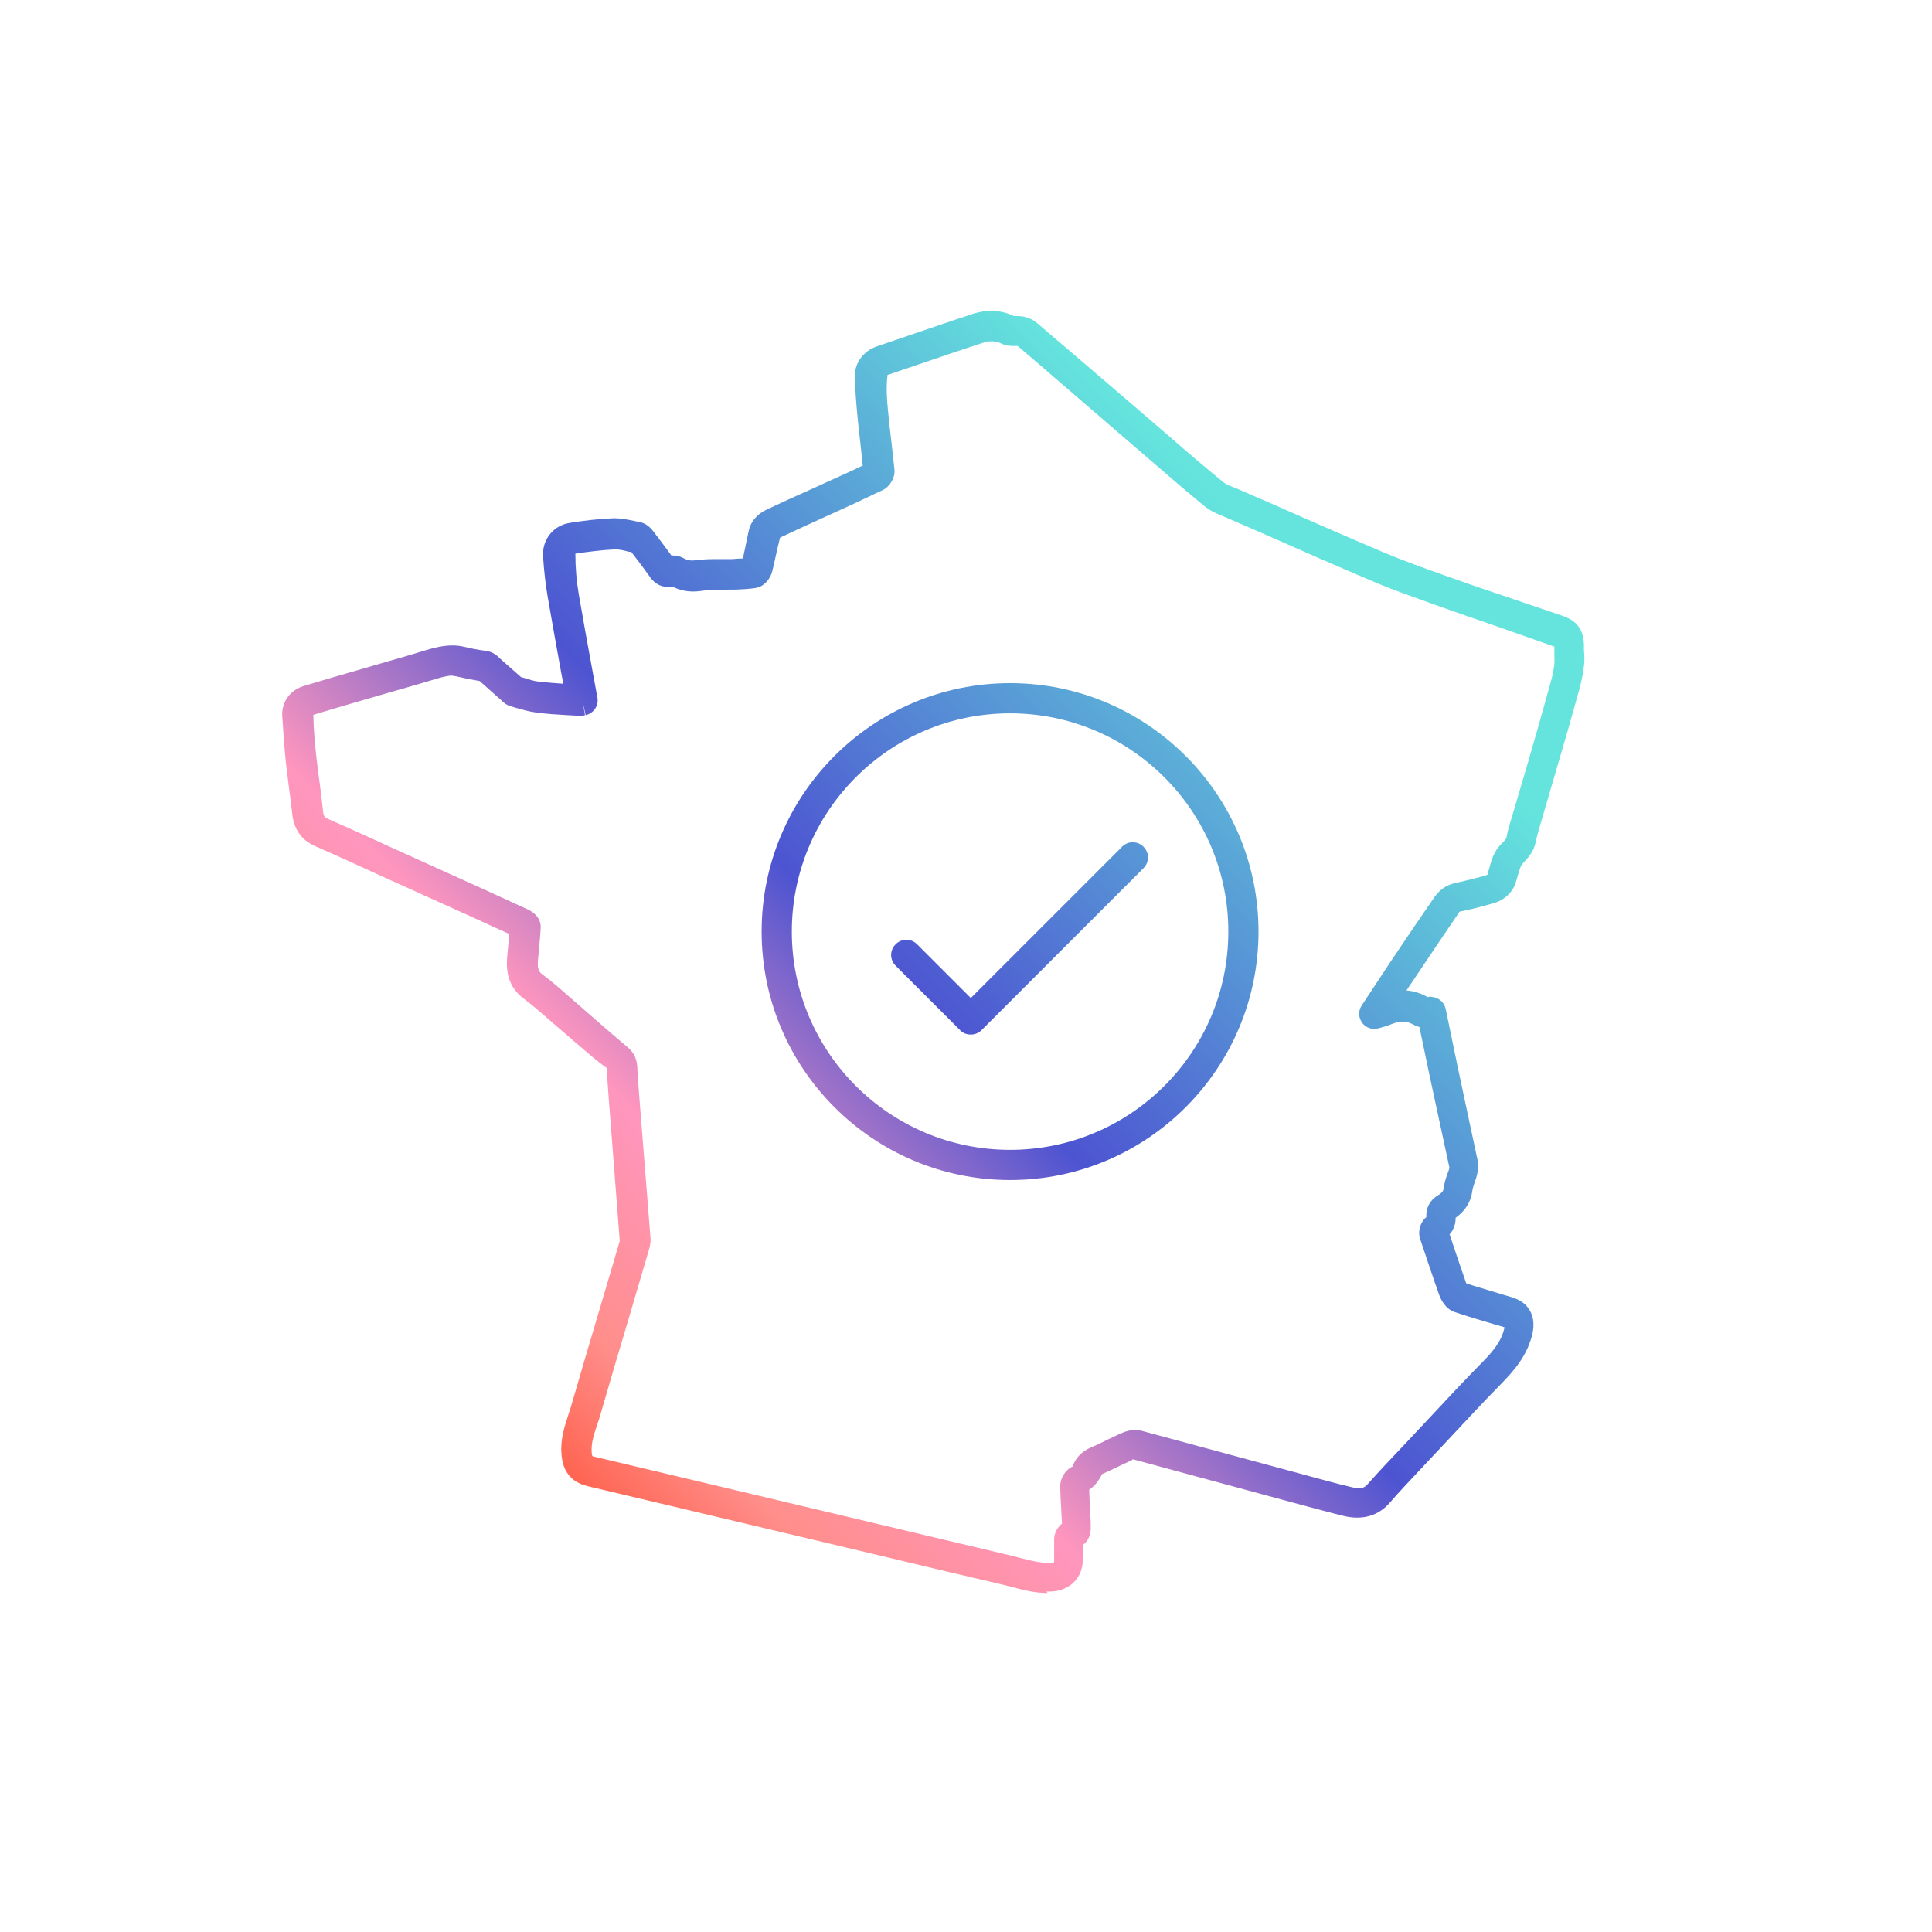
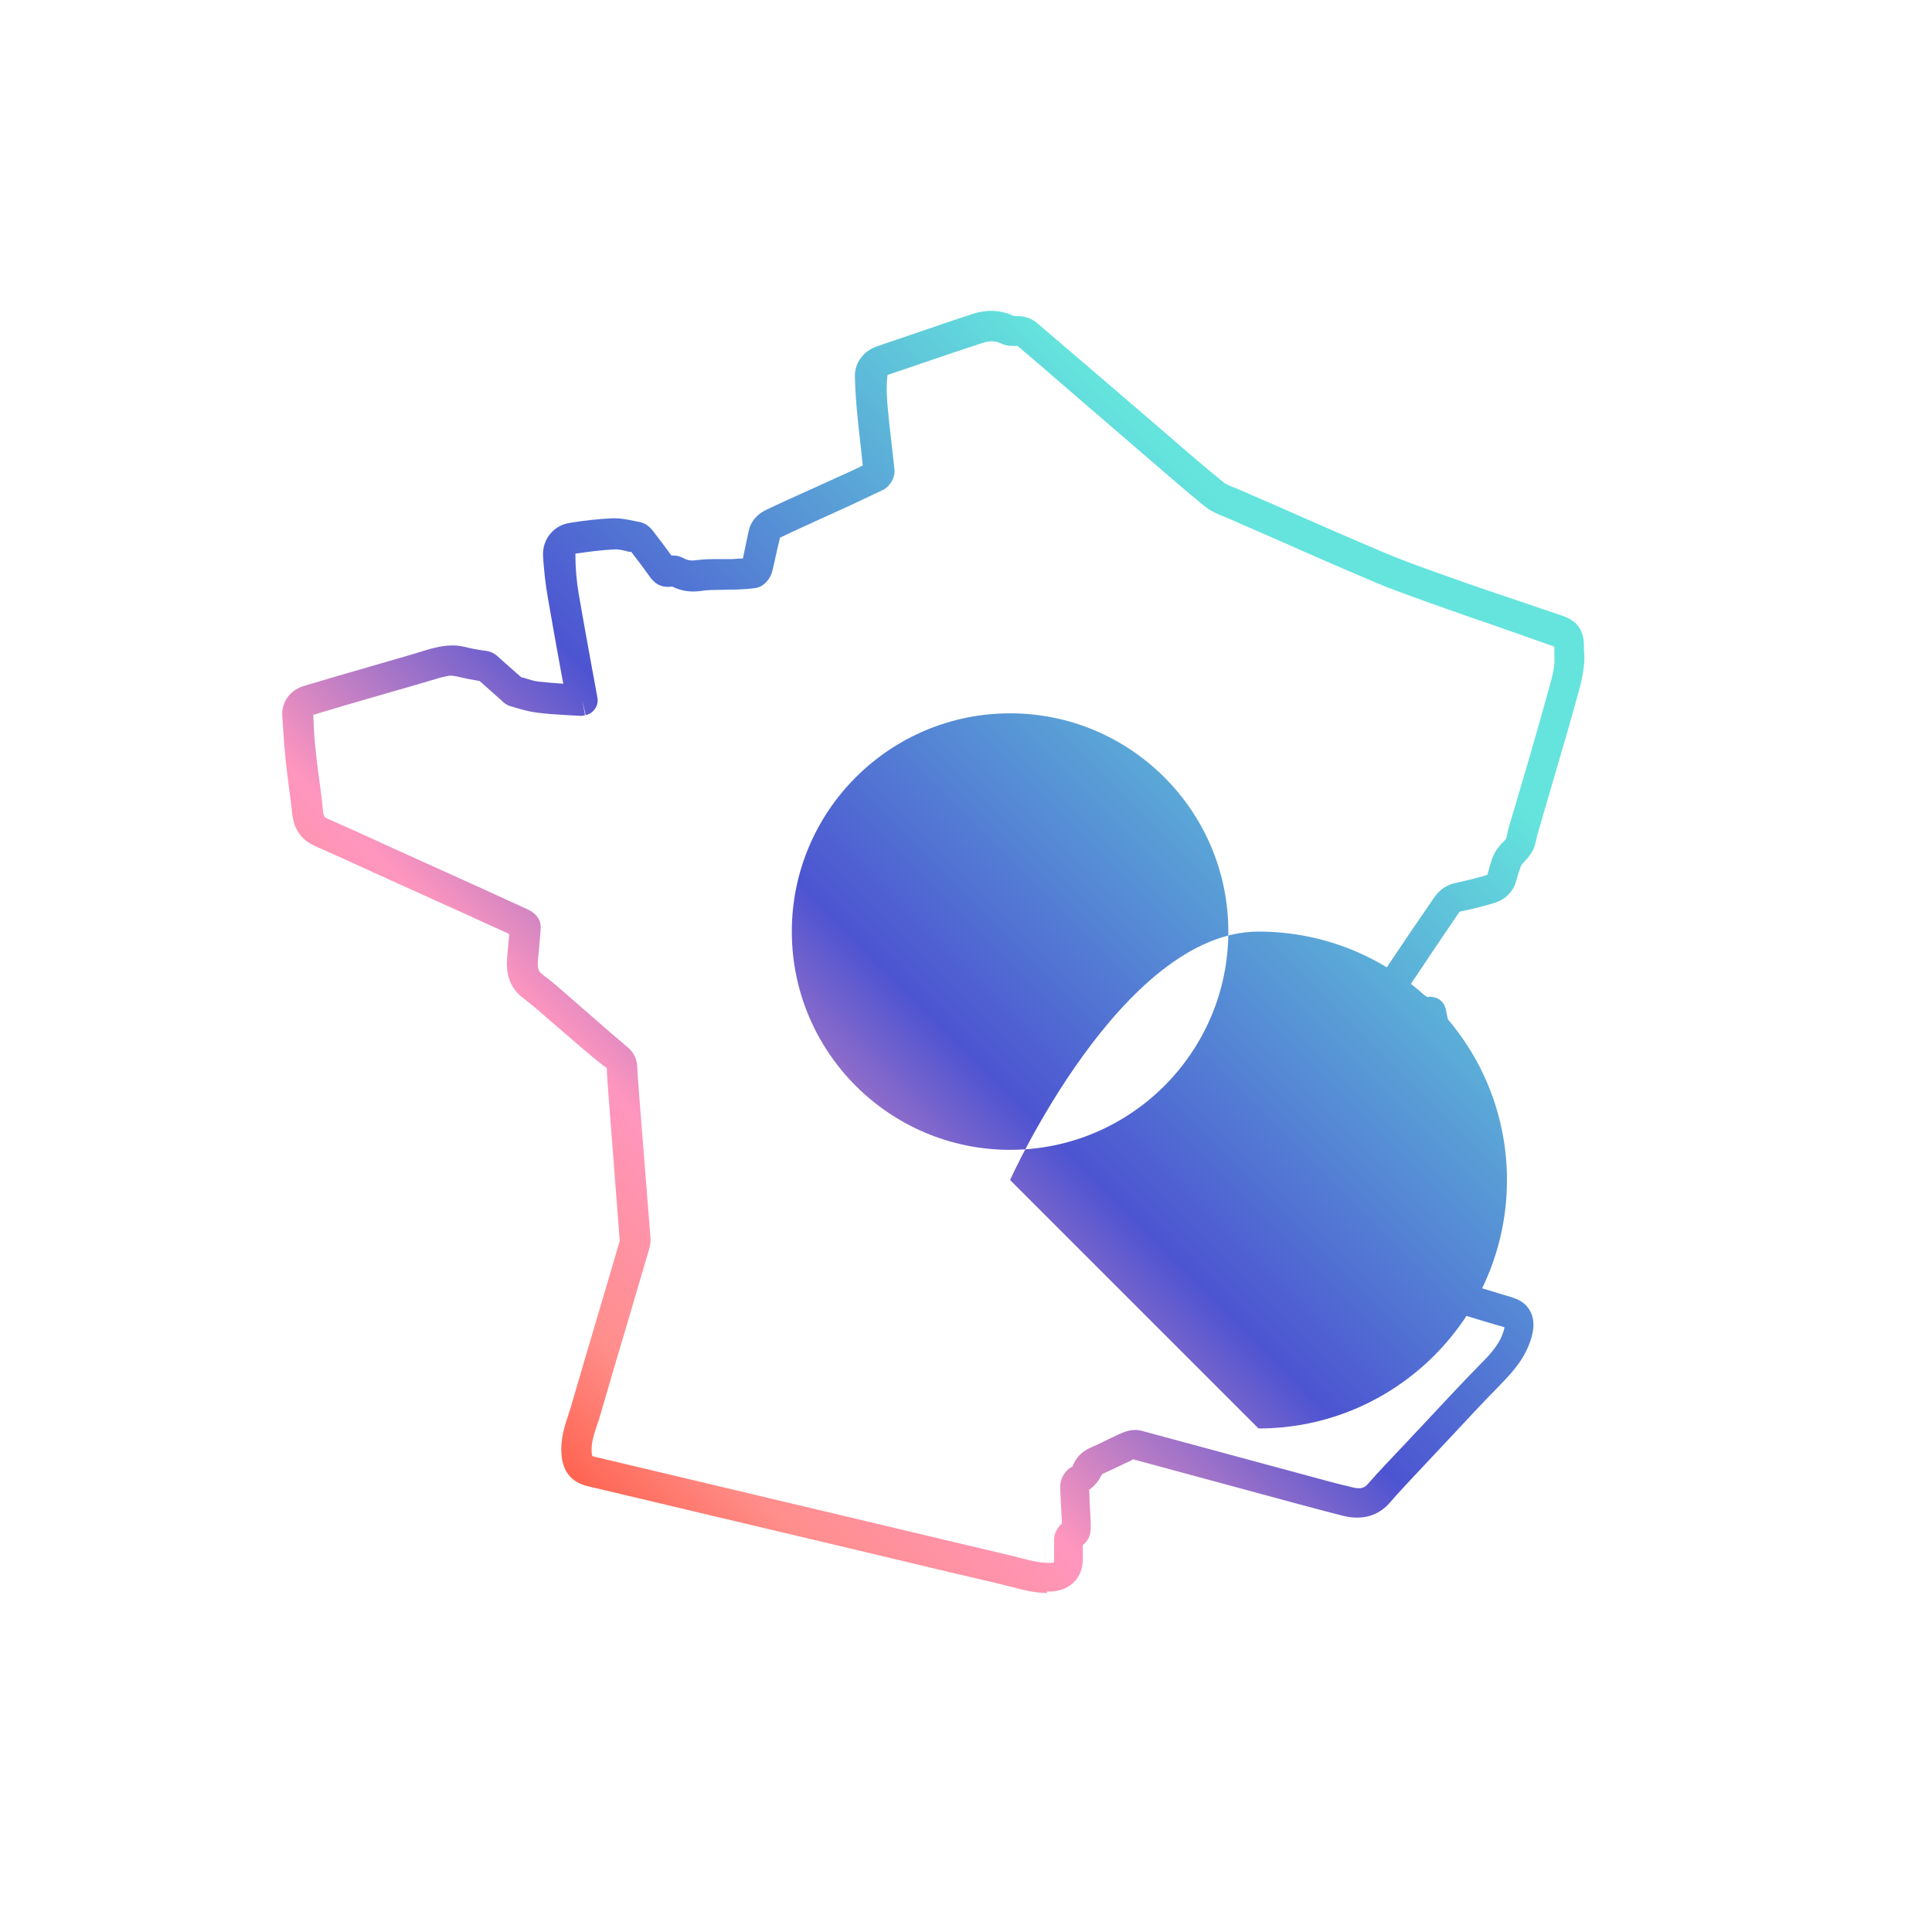
<svg xmlns="http://www.w3.org/2000/svg" xmlns:xlink="http://www.w3.org/1999/xlink" id="Calque_1" data-name="Calque 1" viewBox="0 0 64 64">
  <defs>
    <style>
      .cls-1 {
        fill: url(#Dégradé_sans_nom_528);
      }

      .cls-2 {
        fill: url(#Dégradé_sans_nom_528-2);
      }

      .cls-3 {
        fill: url(#Dégradé_sans_nom_528-3);
      }
    </style>
    <linearGradient id="Dégradé_sans_nom_528" data-name="Dégradé sans nom 528" x1="16.88" y1="47.37" x2="44.03" y2="20.22" gradientUnits="userSpaceOnUse">
      <stop offset="0" stop-color="#ff614c" />
      <stop offset=".11" stop-color="#ff8e8b" />
      <stop offset=".27" stop-color="#ff96be" />
      <stop offset=".51" stop-color="#4d54d1" />
      <stop offset=".75" stop-color="#589ad6" />
      <stop offset="1" stop-color="#64e4dd" />
    </linearGradient>
    <linearGradient id="Dégradé_sans_nom_528-2" data-name="Dégradé sans nom 528" x1="16.91" y1="47.41" x2="44.07" y2="20.25" xlink:href="#Dégradé_sans_nom_528" />
    <linearGradient id="Dégradé_sans_nom_528-3" data-name="Dégradé sans nom 528" x1="16.64" y1="47.14" x2="43.8" y2="19.98" xlink:href="#Dégradé_sans_nom_528" />
  </defs>
  <g id="nIuwNF.tif">
    <path class="cls-1" d="M34.7,52.77c-.42,0-.81-.1-1.18-.2l-.32-.08c-1.36-.32-2.73-.64-4.09-.97l-9.65-2.29c-.53-.13-.82-.48-.86-1.06-.04-.49.1-.91.22-1.28l.09-.28c.3-1.04.61-2.08.92-3.13l.7-2.37-.37-4.79c-.02-.31-.05-.62-.06-.94-.3-.21-.63-.5-.97-.79l-.87-.75c-.3-.26-.59-.52-.91-.76-.64-.47-.57-1.15-.54-1.48l.02-.21c.01-.15.03-.3.04-.45-.42-.19-.84-.38-1.25-.57l-3.03-1.37c-.72-.33-1.44-.66-2.17-.98-.44-.2-.69-.56-.74-1.07-.03-.29-.07-.59-.11-.88-.03-.27-.07-.54-.1-.81-.05-.51-.09-1.03-.12-1.54-.03-.46.26-.87.73-1,.57-.17,1.13-.34,1.7-.5l.86-.25c.49-.14.98-.28,1.46-.43.37-.11.8-.22,1.25-.12.25.06.49.11.75.14.24.03.39.18.48.27l.68.6.11.03c.16.05.31.1.47.12.27.03.55.05.82.07l-.07-.37c-.15-.83-.3-1.65-.44-2.47-.08-.45-.13-.91-.16-1.37-.04-.56.34-1.04.89-1.12.44-.07.91-.13,1.4-.15.26-.01.51.04.74.09l.16.03c.22.04.37.19.46.31.22.28.41.54.6.8.12,0,.25.01.38.08.15.08.26.1.41.08.28-.04.57-.04.85-.04h.38c.13-.01.25-.02.35-.02.06-.29.12-.57.18-.86.06-.34.27-.6.59-.75.48-.23.97-.45,1.46-.67l.88-.4c.29-.13.58-.26.86-.4-.03-.25-.05-.5-.08-.75-.04-.31-.07-.62-.1-.93-.04-.41-.07-.82-.08-1.24-.02-.47.27-.87.74-1.03l.85-.29c.77-.26,1.54-.53,2.31-.78.49-.16.95-.13,1.37.07.12,0,.2,0,.28.01.14.03.32.08.47.21.52.45,1.05.89,1.57,1.34l2.83,2.43c.58.51,1.17,1.01,1.77,1.5.1.09.27.15.45.22l1.36.59c1.19.53,2.39,1.05,3.59,1.56.6.25,1.21.47,1.83.69l.51.18c.46.17.93.32,1.39.48l2.12.72c.48.16.7.47.71.97v.18c.02.17.02.34,0,.51-.03.27-.09.54-.16.8-.23.84-.47,1.68-.72,2.52l-.56,1.92c-.07.23-.12.41-.16.6-.06.31-.25.51-.37.64l-.08.09s-.05.07-.06.12c-.05.14-.09.28-.13.42-.1.38-.38.65-.79.76-.35.1-.69.19-1.04.26-.03,0-.05,0-.09.07-.49.72-.97,1.43-1.45,2.15l-.27.4c.24.02.48.09.7.22.07-.02.13-.01.18,0,.21.03.38.19.42.39l.4,1.93c.22,1.02.43,2.04.65,3.05.07.33-.03.6-.1.8-.04.11-.06.19-.07.27-.05.35-.23.64-.55.87,0,.17-.04.37-.2.55.18.54.36,1.08.55,1.62.25.09.51.16.77.24l.46.14c.13.04.26.07.38.12.48.17.7.61.59,1.14-.16.74-.61,1.25-1.06,1.71-.56.57-1.1,1.15-1.64,1.73l-.92.98c-.38.41-.77.81-1.13,1.23-.26.29-.73.6-1.5.42-.57-.14-1.14-.3-1.71-.45l-5.28-1.43s-.04.03-.08.05l-.34.16c-.2.1-.4.19-.6.28-.12.23-.25.4-.43.52.01.35.03.69.05,1.04v.11c.03.37-.11.57-.26.68,0,.08,0,.17,0,.25v.23c0,.6-.42,1.03-1.04,1.06-.05,0-.1,0-.16,0ZM14.99,22.38c-.18,0-.38.06-.58.12-.49.15-.99.29-1.48.43l-.86.25c-.56.16-1.13.33-1.69.5.01.49.05.99.11,1.48.03.26.06.52.1.78.04.31.08.61.11.92.02.2.07.22.15.26.73.32,1.45.65,2.17.98l3.03,1.37c.48.22.96.44,1.44.66.22.1.44.31.42.61-.01.25-.04.5-.06.76l-.02.2c-.04.38,0,.48.14.58.34.25.65.53.97.81l.86.75c.33.29.66.57.99.85.2.17.3.37.32.64.01.3.04.61.06.91l.38,4.79c.01.15-.03.28-.05.36l-.7,2.38c-.31,1.04-.62,2.08-.92,3.12-.03.1-.06.21-.1.31-.11.33-.2.61-.18.9,0,.11.03.14.03.14l9.73,2.31c1.36.32,2.72.65,4.09.97l.35.09c.36.09.7.18,1.02.16.07,0,.1-.02.1-.02v-.27c0-.17,0-.33,0-.5,0-.16.09-.37.26-.51-.02-.41-.05-.82-.06-1.23,0-.27.17-.55.41-.66.15-.43.51-.59.63-.64.19-.08.37-.17.55-.26l.34-.16c.18-.08.44-.21.78-.12l5.29,1.43c.56.15,1.12.31,1.68.44.32.08.42-.01.51-.11.38-.43.77-.84,1.16-1.25l.91-.97c.55-.59,1.1-1.18,1.66-1.75.38-.38.7-.74.8-1.22,0,0,0,0,0,0-.09-.03-.18-.06-.27-.08l-.47-.14c-.31-.09-.62-.19-.92-.29-.32-.11-.46-.45-.5-.55-.22-.62-.43-1.25-.64-1.88-.08-.24.01-.55.21-.71-.02-.29.11-.56.38-.72.18-.11.18-.18.19-.22.02-.16.06-.31.12-.47.05-.14.08-.21.07-.25-.22-1.02-.44-2.04-.66-3.06l-.33-1.58c-.07-.02-.13-.04-.2-.08-.22-.12-.43-.13-.71-.02-.09.04-.18.07-.29.1l-.14.04c-.2.06-.42,0-.55-.17-.13-.17-.14-.4-.03-.57l.95-1.44c.48-.72.97-1.44,1.46-2.15.18-.26.41-.42.71-.48.32-.07.64-.15.96-.24.1-.03.1-.04.1-.06.05-.17.09-.34.15-.51.06-.15.13-.29.23-.4.04-.05.08-.1.13-.14.05-.05.11-.12.11-.14.04-.22.1-.43.17-.65l.58-1.97c.24-.83.48-1.67.71-2.51.06-.21.11-.43.13-.64.01-.12,0-.24,0-.36v-.21s-2.16-.76-2.16-.76c-.47-.16-.94-.32-1.41-.49l-.51-.18c-.63-.23-1.27-.45-1.88-.71-1.21-.51-2.41-1.04-3.61-1.57l-1.33-.58c-.23-.09-.48-.19-.71-.38-.61-.5-1.2-1.01-1.79-1.52l-2.82-2.43c-.52-.45-1.04-.9-1.56-1.34h-.1c-.12,0-.28,0-.44-.08-.19-.09-.38-.1-.62-.02-.77.25-1.53.51-2.29.77l-.86.29c-.05.44-.02.83.02,1.22.03.31.06.61.1.92.04.33.07.66.11.99.03.26-.14.56-.38.68-.36.17-.72.34-1.08.51l-.88.4c-.48.22-.97.44-1.45.67-.1.39-.17.76-.26,1.12-.06.24-.27.51-.56.55-.2.03-.41.04-.62.05-.2,0-.33,0-.47.01-.25,0-.5,0-.74.04-.32.04-.62,0-.92-.15-.31.05-.56-.06-.74-.32-.2-.28-.41-.56-.62-.83h-.07c-.18-.05-.35-.09-.49-.08-.43.02-.88.08-1.29.14,0,.48.04.91.11,1.33.14.82.29,1.64.44,2.46l.18.98c.05.26-.12.52-.39.58l-.11-.49.09.49c-.06.02-.16.03-.21.02l-.38-.02c-.35-.02-.7-.04-1.05-.09-.22-.03-.43-.09-.64-.15l-.2-.06c-.09-.02-.22-.11-.28-.18l-.64-.57s-.07-.06-.09-.08c-.25-.04-.5-.09-.75-.15-.04-.01-.09-.02-.14-.02ZM35.43,50.35s0,0,0,0c0,0,0,0,0,0ZM35.94,49.49s0,0,0,0c0,0,0,0,0,0ZM36.11,49.22h0s0,0,0,0ZM48.5,42.51s0,0,0,0c0,0,0,0,0,0ZM48.24,40.22h0s0,0,0,0ZM16.9,30.69s0,0,0,0c0,0,0,0,0,0ZM16,22.56h0,0ZM22.17,19.37s0,0,0,0c0,0,0,0,0,0ZM24.86,18.48s0,0,0,0c0,0,0,0,0,0ZM21,18.28s0,0,0,0h0ZM28.62,15.63h0s0,0,0,0Z" />
  </g>
-   <path class="cls-2" d="M33.46,39.09c-4.54,0-8.23-3.69-8.23-8.23s3.69-8.23,8.23-8.23,8.23,3.69,8.23,8.23-3.69,8.23-8.23,8.23ZM33.46,23.63c-3.99,0-7.23,3.24-7.23,7.23s3.24,7.23,7.23,7.23,7.23-3.24,7.23-7.23-3.24-7.23-7.23-7.23Z" />
-   <path class="cls-3" d="M32.15,34.27c-.13,0-.26-.05-.35-.15l-2.13-2.13c-.2-.2-.2-.51,0-.71s.51-.2.71,0l1.78,1.78,5.01-5.01c.2-.2.51-.2.71,0s.2.51,0,.71l-5.36,5.36c-.1.1-.23.15-.35.15Z" />
+   <path class="cls-2" d="M33.46,39.09s3.69-8.23,8.23-8.23,8.23,3.69,8.23,8.23-3.69,8.23-8.23,8.23ZM33.46,23.63c-3.99,0-7.23,3.24-7.23,7.23s3.24,7.23,7.23,7.23,7.23-3.24,7.23-7.23-3.24-7.23-7.23-7.23Z" />
</svg>